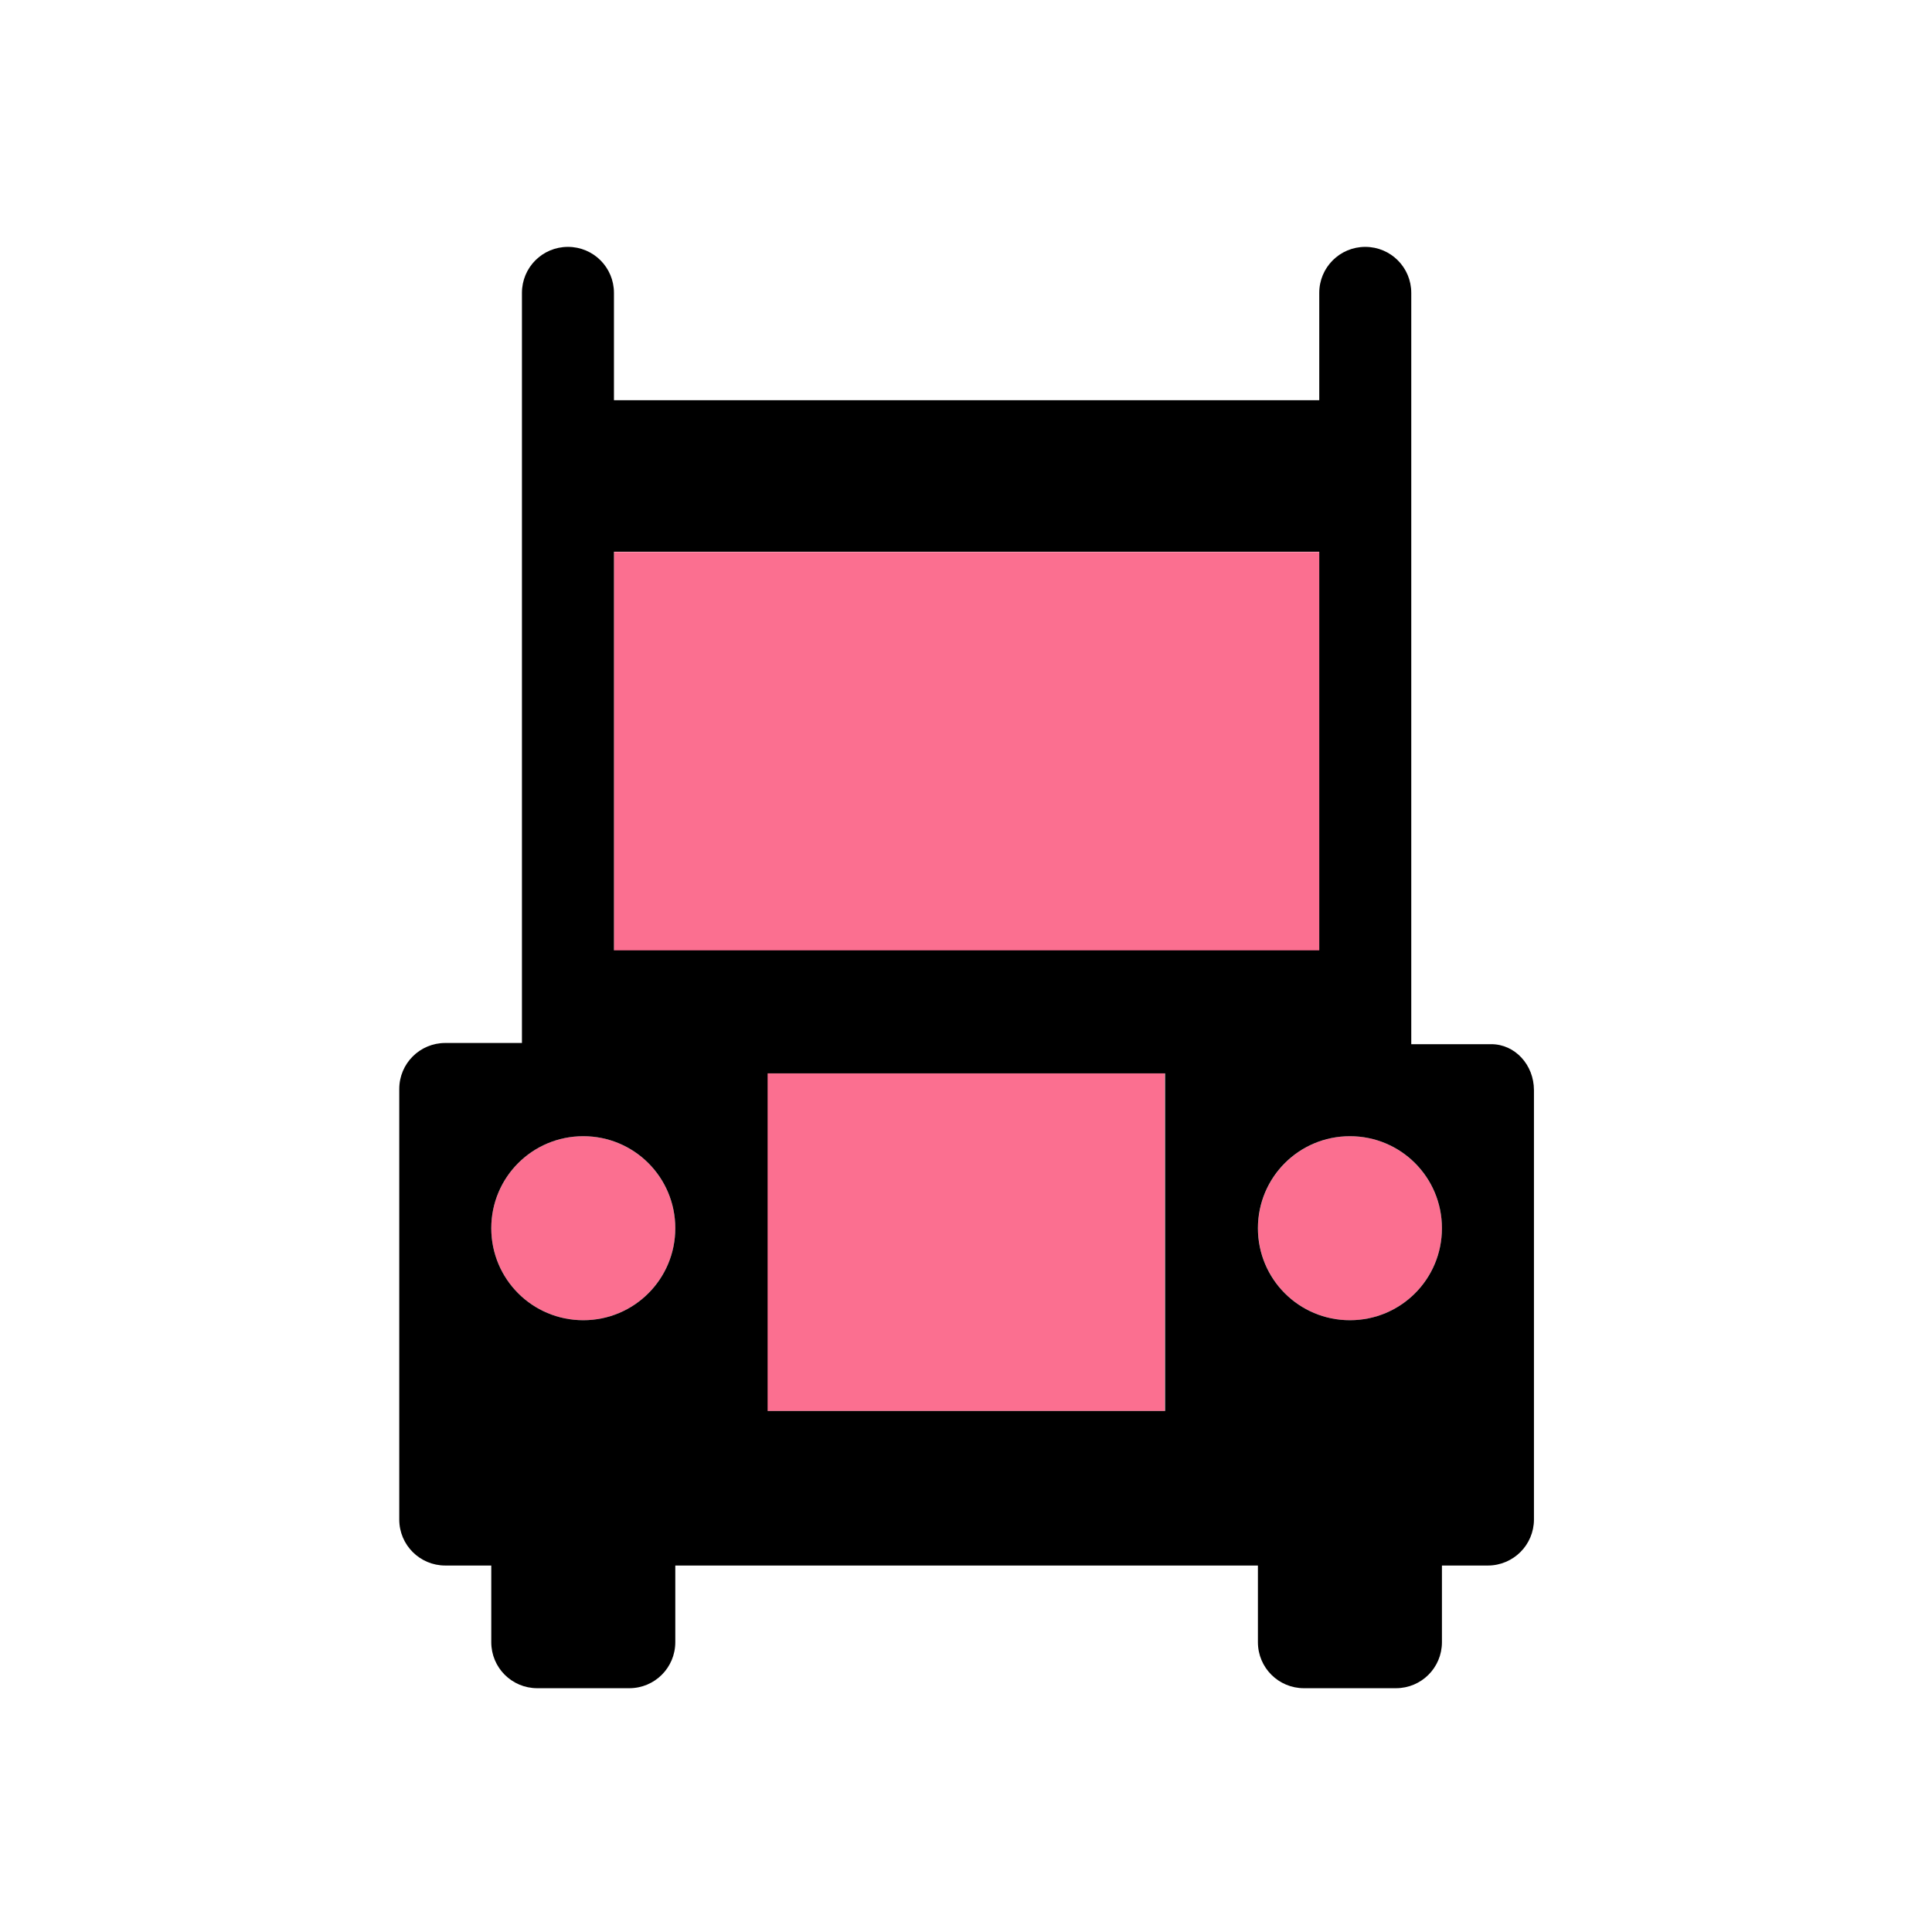
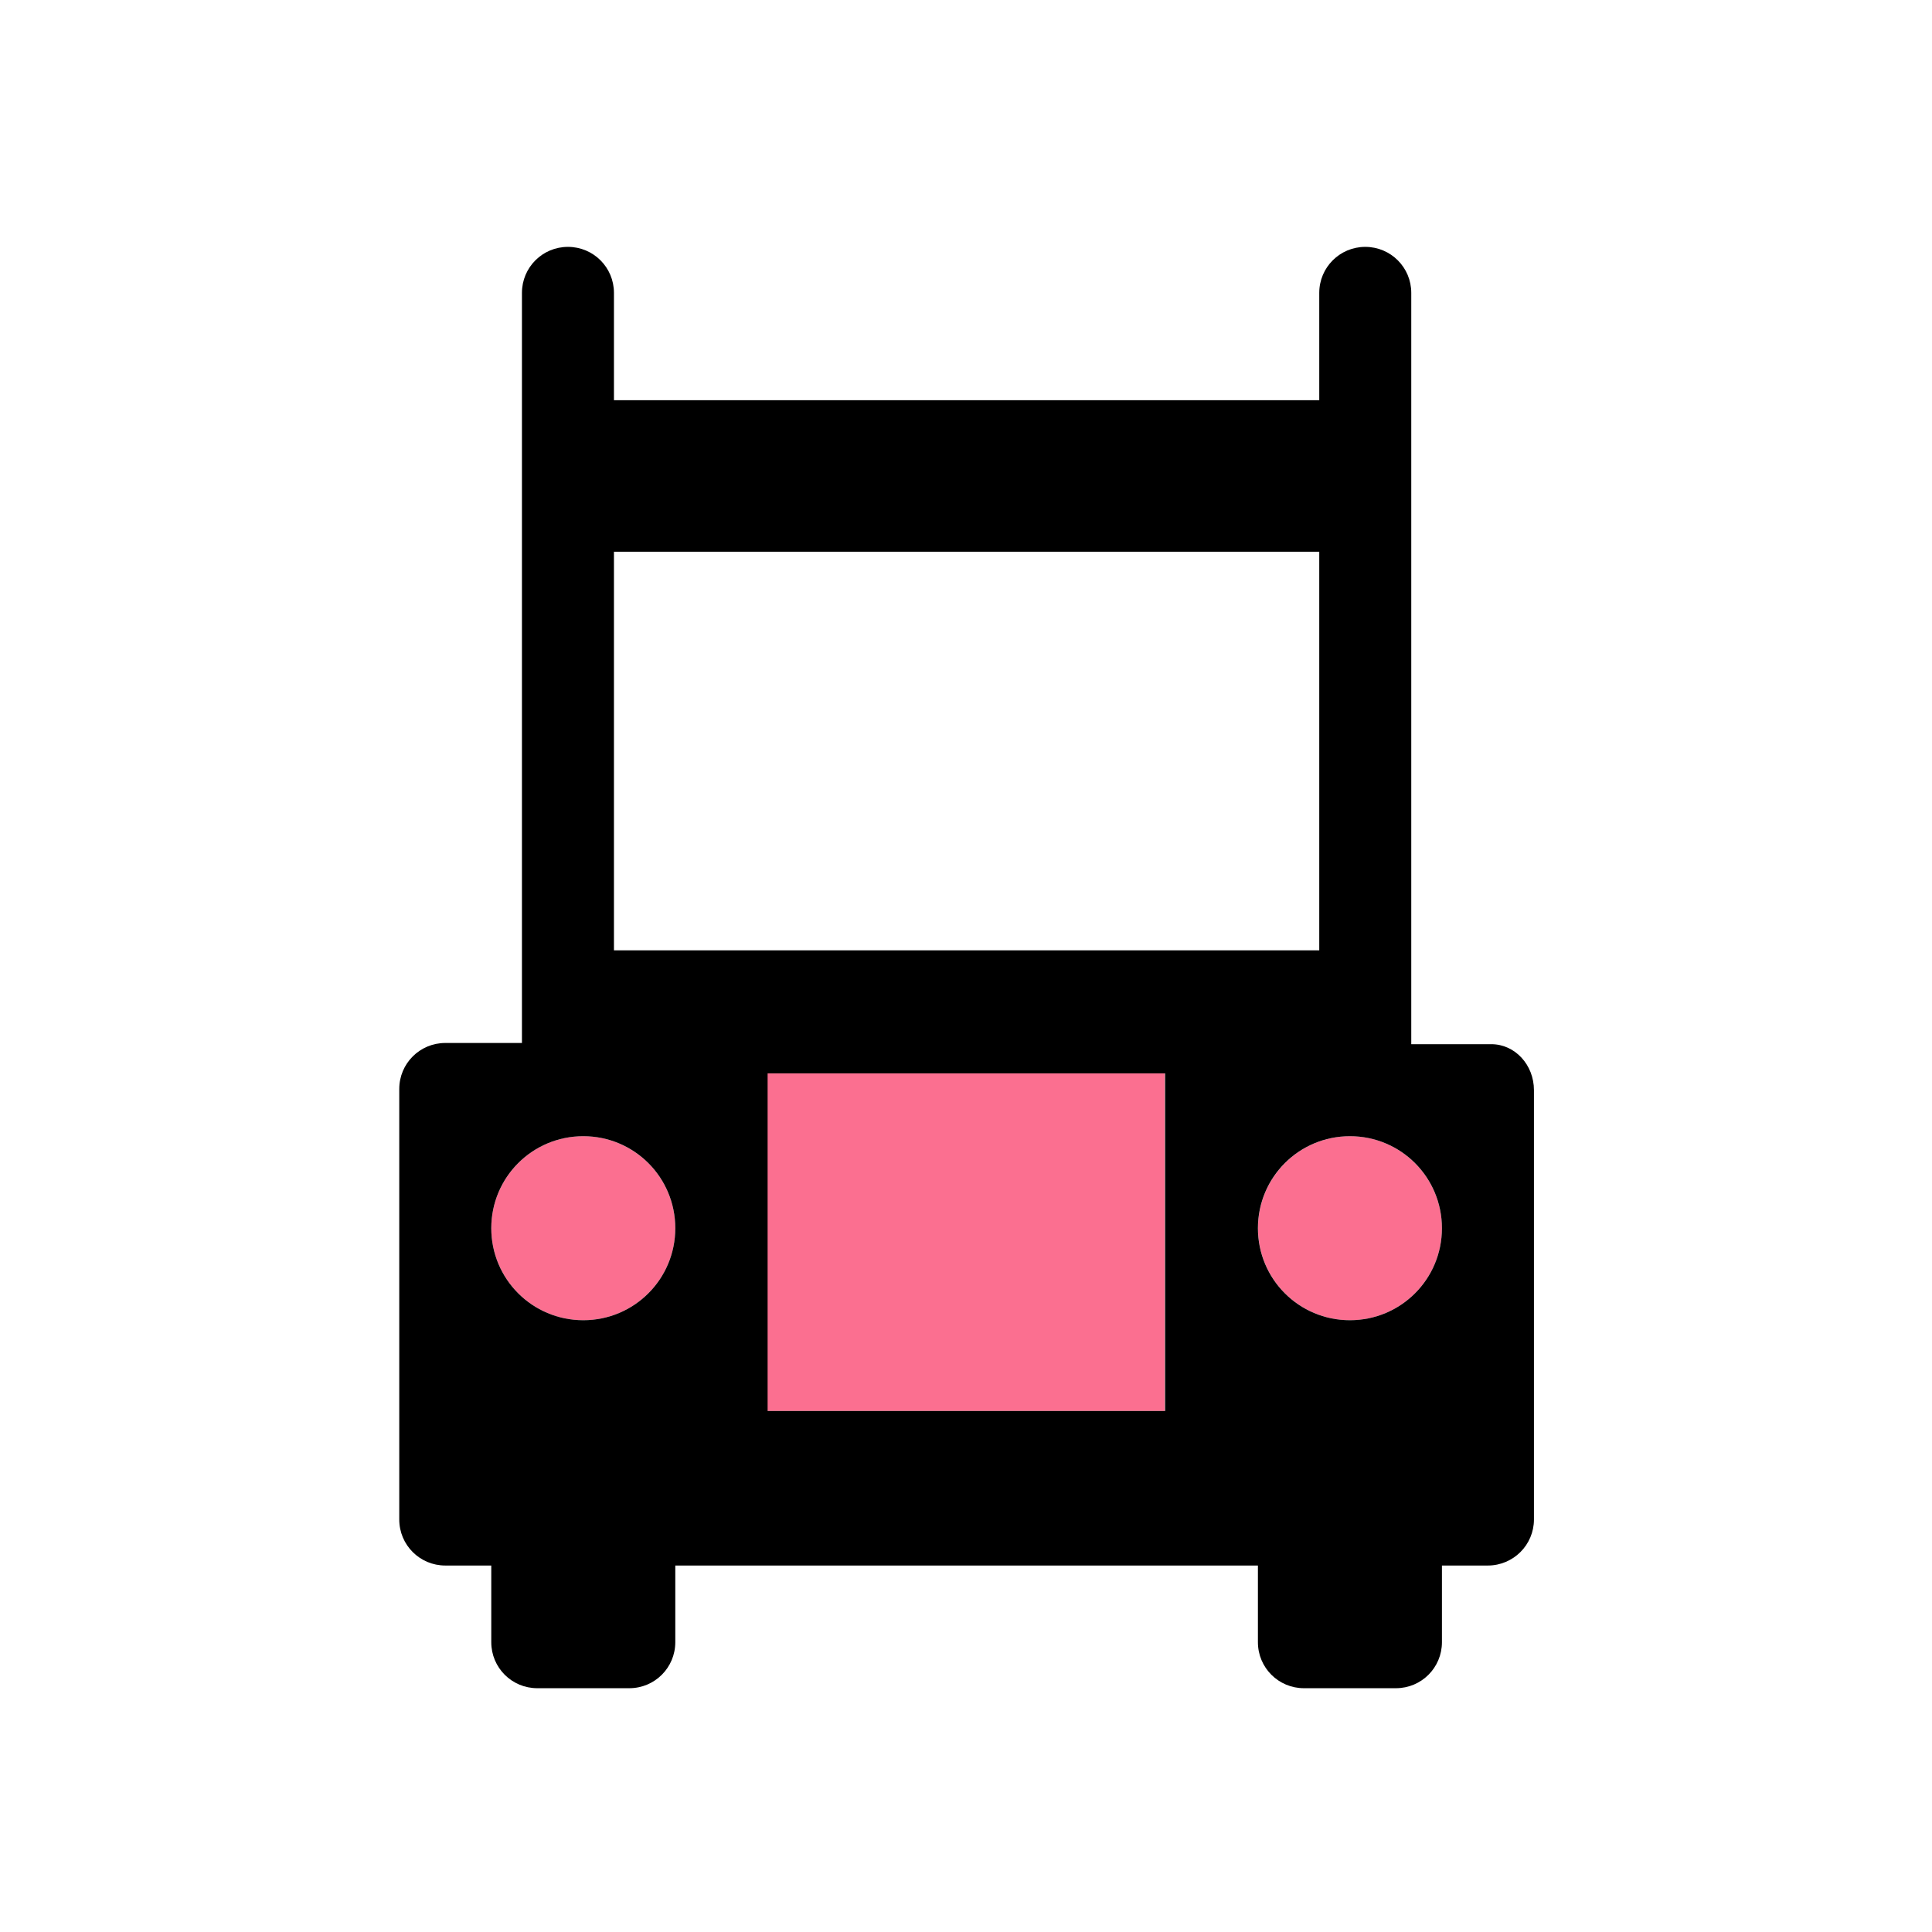
<svg xmlns="http://www.w3.org/2000/svg" width="32" height="32" viewBox="0 0 32 32" fill="none">
  <path d="M9.661 21.867C10.503 21.867 11.185 21.185 11.185 20.343C11.185 19.502 10.503 18.819 9.661 18.819C8.819 18.819 8.137 19.502 8.137 20.343C8.137 21.185 8.819 21.867 9.661 21.867Z" fill="#FB6F90" />
  <path d="M22.36 21.867C23.201 21.867 23.883 21.185 23.883 20.343C23.883 19.502 23.201 18.819 22.36 18.819C21.518 18.819 20.836 19.502 20.836 20.343C20.836 21.185 21.518 21.867 22.36 21.867Z" fill="#FB6F90" />
-   <path d="M21.852 9.143H10.169V15.746H21.852V9.143Z" fill="#FB6F90" />
  <path d="M19.291 17.778H12.688V23.37H19.291V17.778Z" fill="#FB6F90" />
  <path d="M25.407 18.057C25.407 17.636 25.092 17.295 24.701 17.295H23.375V4.851C23.375 4.429 23.035 4.089 22.613 4.089C22.192 4.089 21.851 4.429 21.851 4.851V6.629H10.169V4.851C10.169 4.429 9.829 4.089 9.407 4.089C8.985 4.089 8.645 4.429 8.645 4.851V17.275H7.375C6.954 17.275 6.613 17.615 6.613 18.037V25.168C6.613 25.59 6.954 25.93 7.375 25.93H8.137V27.2C8.137 27.622 8.477 27.962 8.899 27.962H10.423C10.844 27.962 11.185 27.622 11.185 27.2V25.93H20.835V27.2C20.835 27.622 21.176 27.962 21.597 27.962H23.121C23.543 27.962 23.883 27.622 23.883 27.2V25.93H24.645C24.853 25.93 25.046 25.844 25.183 25.707C25.321 25.57 25.407 25.377 25.407 25.168V18.057ZM9.661 21.867C8.818 21.867 8.137 21.186 8.137 20.343C8.137 19.5 8.818 18.819 9.661 18.819C10.504 18.819 11.185 19.5 11.185 20.343C11.185 21.186 10.504 21.867 9.661 21.867ZM19.297 23.37H12.714V17.778H19.297V23.37ZM19.428 15.741C19.428 15.741 19.418 15.741 19.413 15.741H10.169V9.138H21.851V15.741H19.428ZM22.359 21.867C21.516 21.867 20.835 21.186 20.835 20.343C20.835 19.5 21.516 18.819 22.359 18.819C23.203 18.819 23.883 19.5 23.883 20.343C23.883 21.186 23.203 21.867 22.359 21.867Z" fill="black" />
</svg>